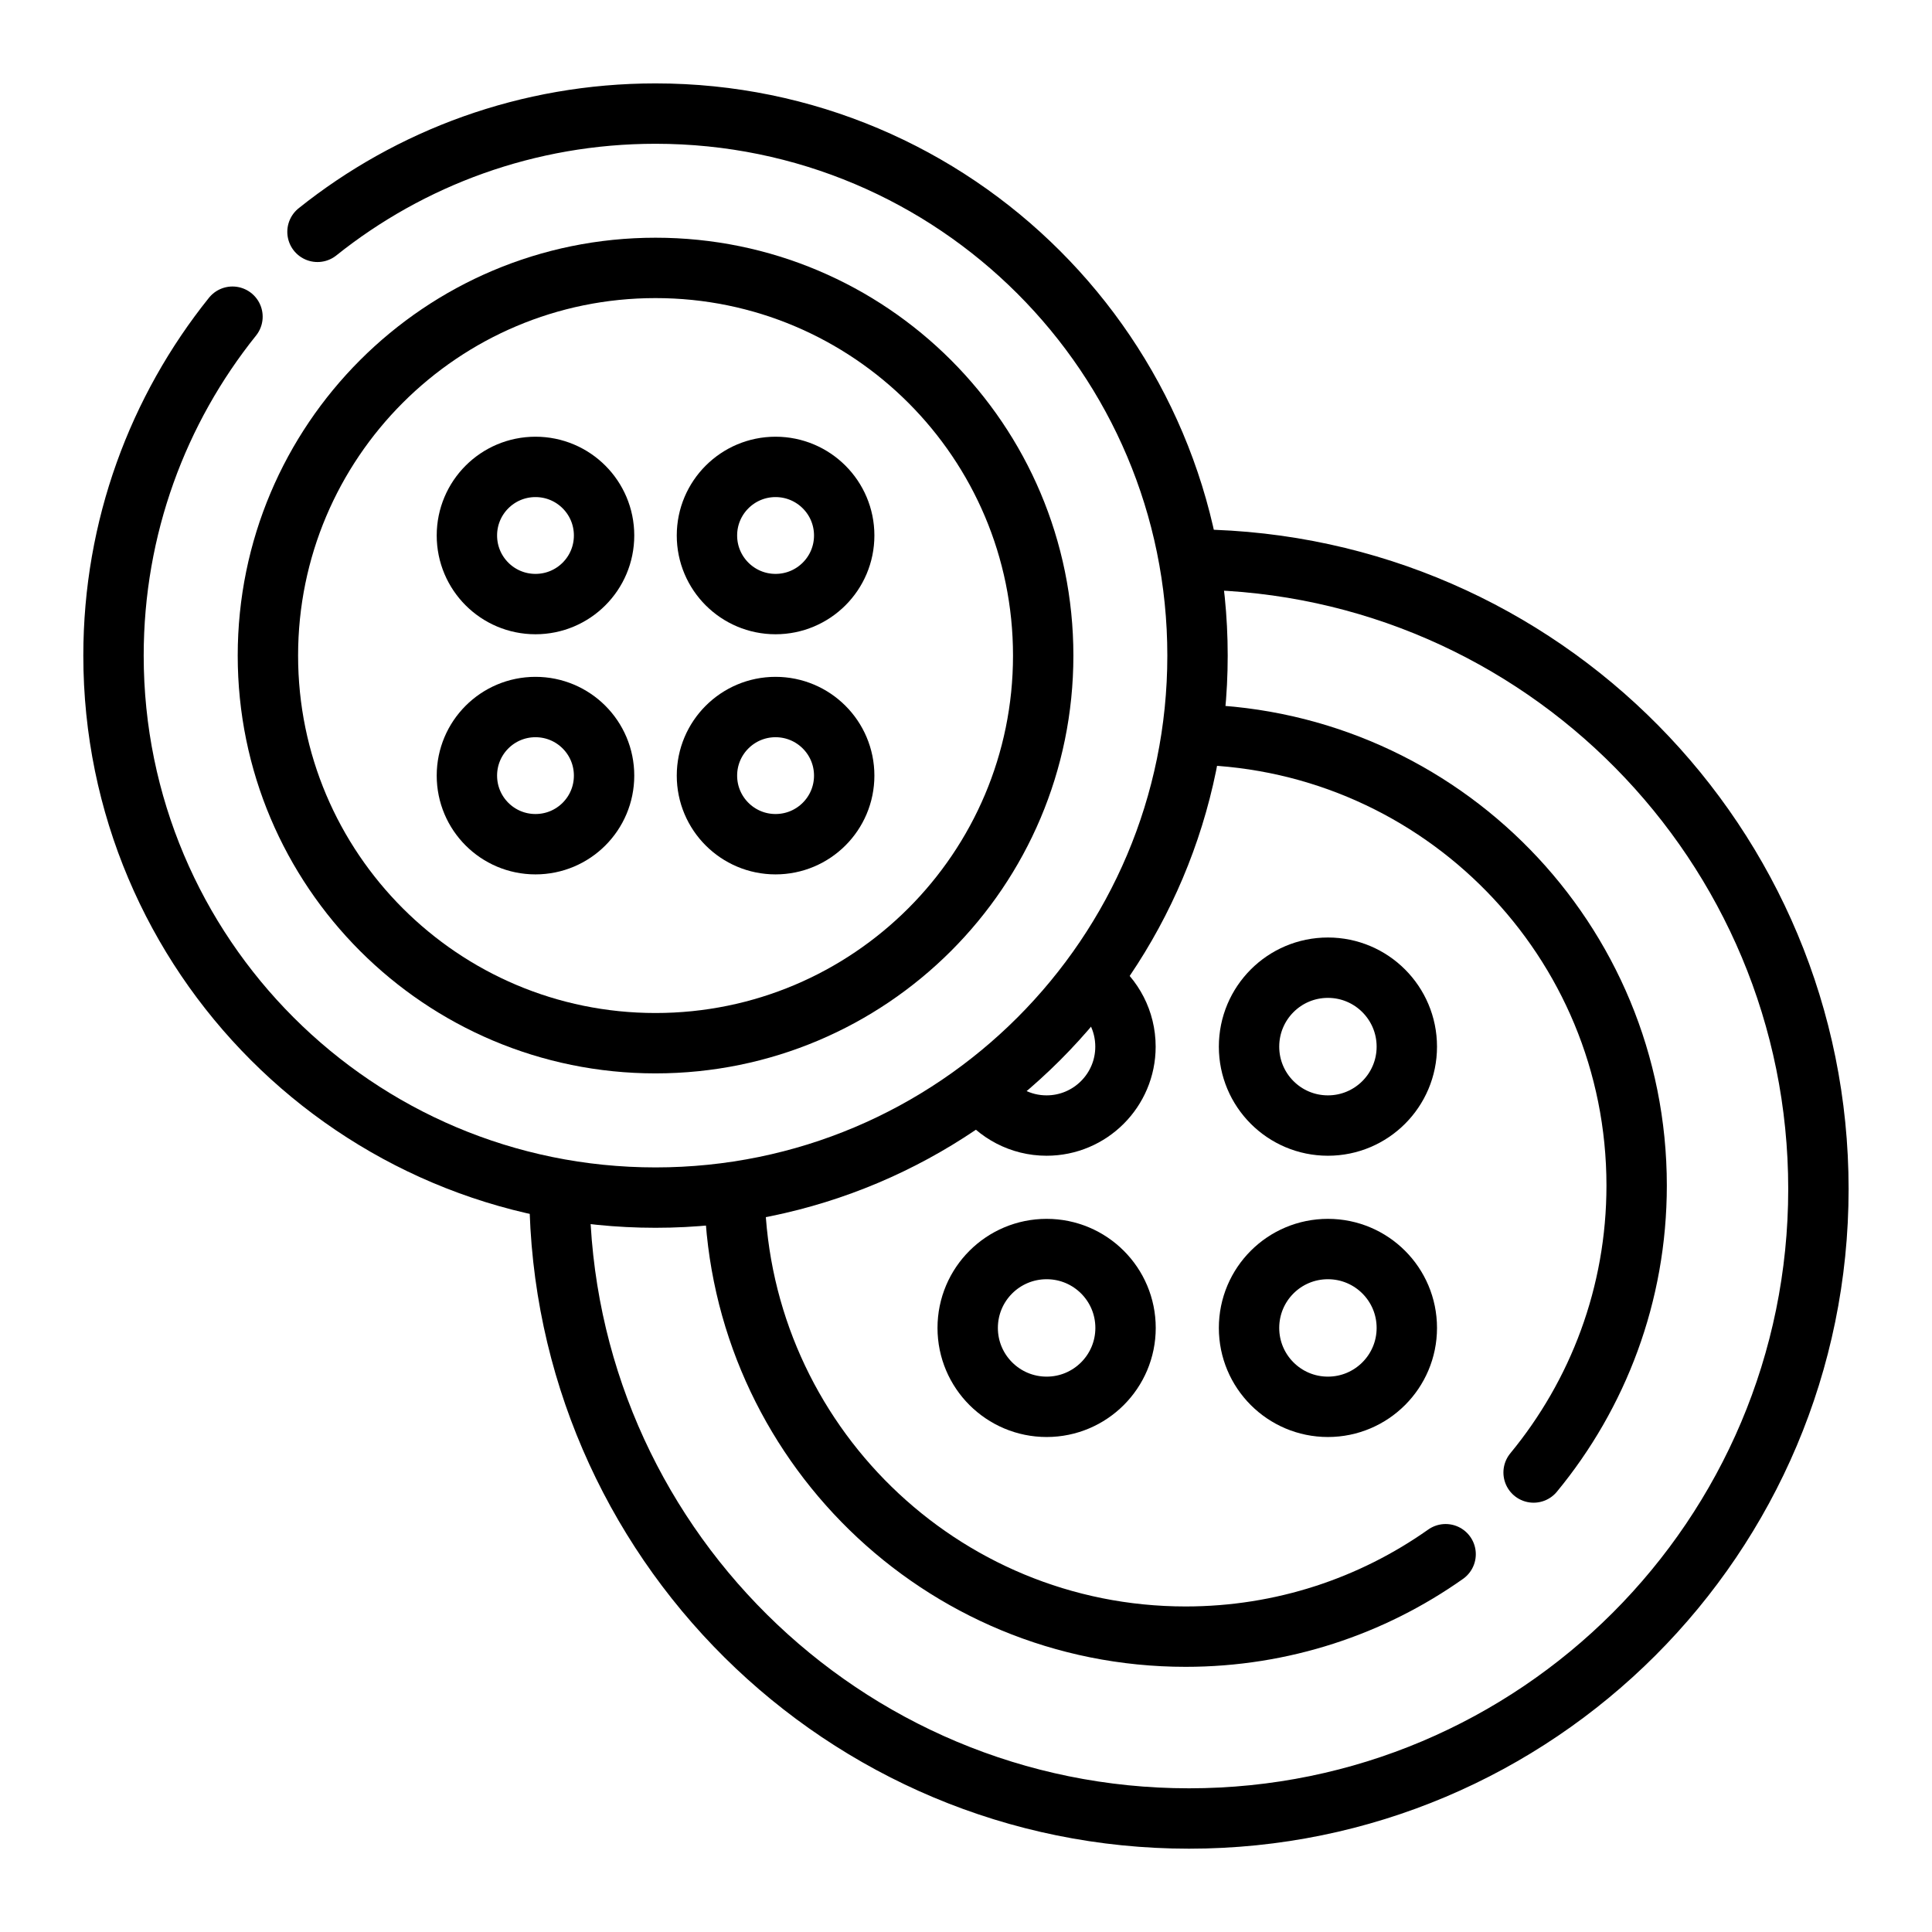
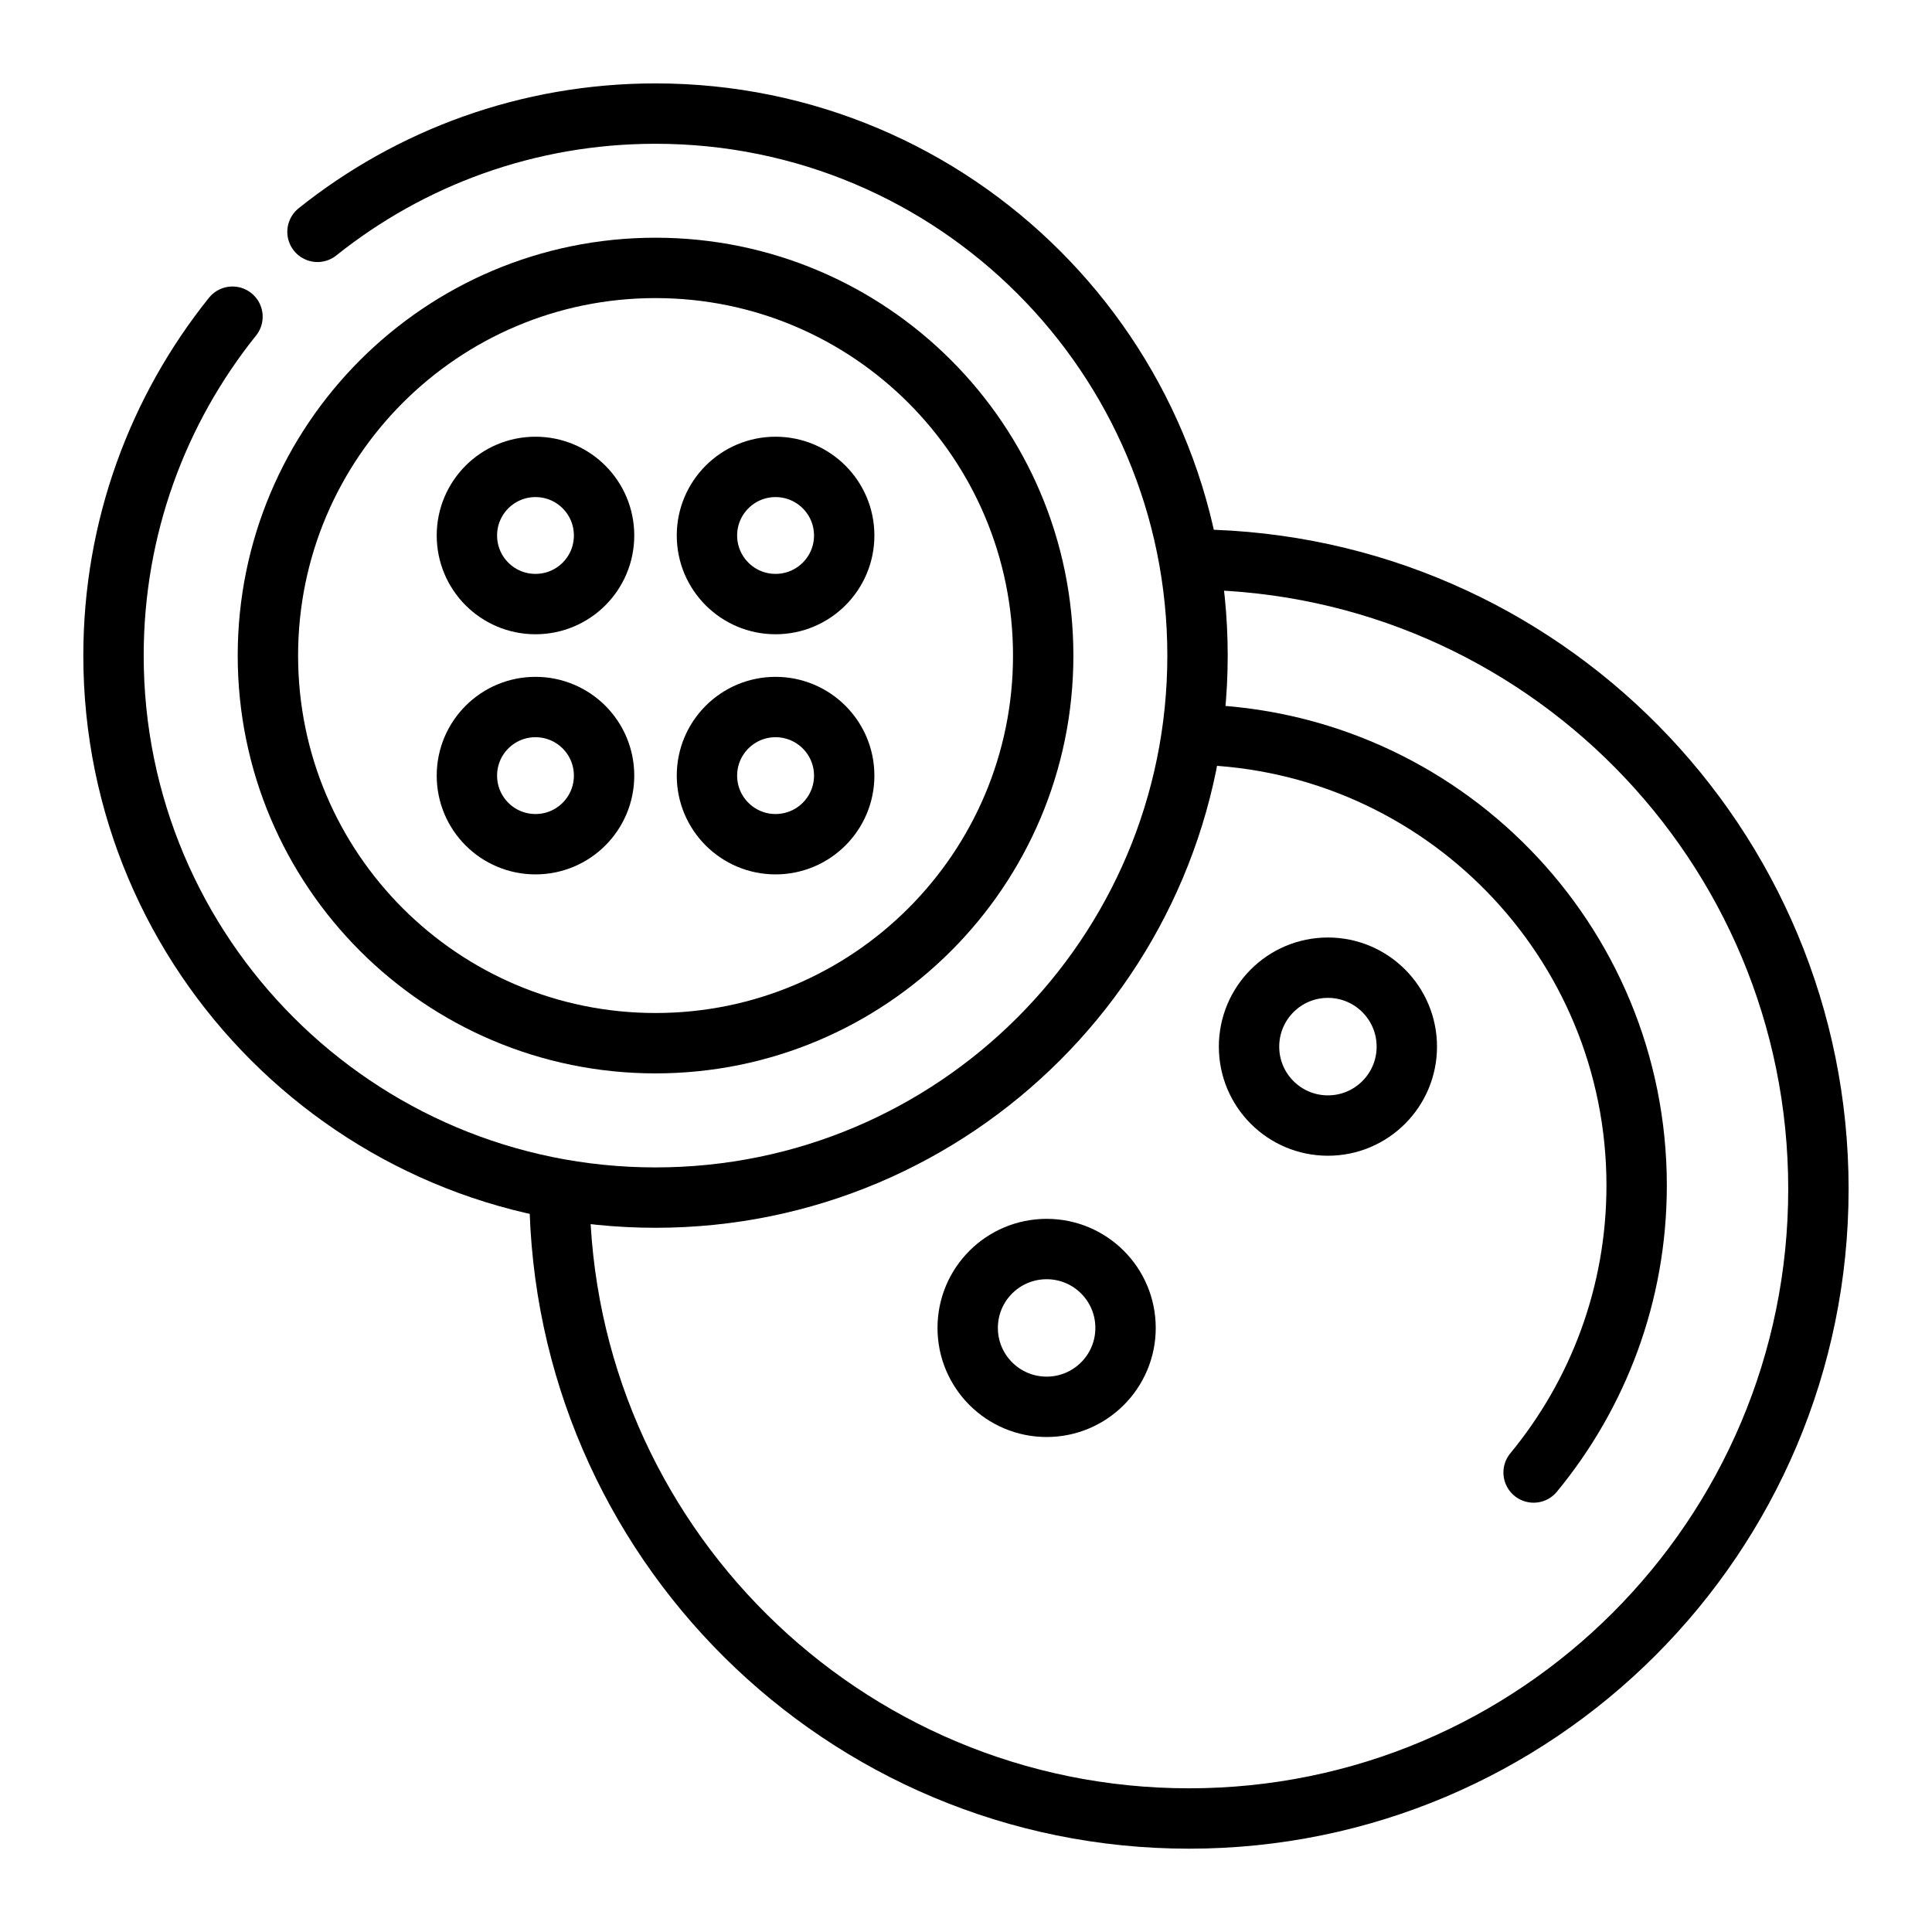
<svg xmlns="http://www.w3.org/2000/svg" width="24" height="24" viewBox="0 0 24 24" fill="none">
  <path d="M14.876 6.951C19.145 7.008 22.589 10.487 22.589 14.77C22.589 19.089 19.088 22.59 14.77 22.59C10.474 22.59 6.988 19.126 6.95 14.84" stroke="black" stroke-width="0.75" stroke-miterlimit="10" stroke-linecap="round" stroke-linejoin="round" />
-   <path d="M17.958 19.307C17.045 19.952 15.931 20.331 14.728 20.331C11.683 20.331 9.205 17.902 9.126 14.876" stroke="black" stroke-width="0.75" stroke-miterlimit="10" stroke-linecap="round" stroke-linejoin="round" />
  <path d="M14.876 9.126C17.902 9.205 20.331 11.682 20.331 14.727C20.331 16.081 19.85 17.323 19.051 18.292" stroke="black" stroke-width="0.75" stroke-miterlimit="10" stroke-linecap="round" stroke-linejoin="round" />
-   <path d="M16.496 17.476C15.954 17.476 15.516 17.037 15.516 16.496C15.516 15.954 15.954 15.516 16.496 15.516C17.037 15.516 17.476 15.954 17.476 16.496C17.476 17.037 17.037 17.476 16.496 17.476Z" stroke="black" stroke-width="0.75" stroke-miterlimit="10" stroke-linecap="round" stroke-linejoin="round" />
  <path d="M13.002 17.476C12.46 17.476 12.021 17.037 12.021 16.496C12.021 15.954 12.46 15.516 13.002 15.516C13.543 15.516 13.982 15.954 13.982 16.496C13.982 17.037 13.543 17.476 13.002 17.476Z" stroke="black" stroke-width="0.75" stroke-miterlimit="10" stroke-linecap="round" stroke-linejoin="round" />
  <path d="M16.496 13.982C15.954 13.982 15.516 13.543 15.516 13.002C15.516 12.46 15.954 12.021 16.496 12.021C17.037 12.021 17.476 12.46 17.476 13.002C17.476 13.543 17.037 13.982 16.496 13.982Z" stroke="black" stroke-width="0.75" stroke-miterlimit="10" stroke-linecap="round" stroke-linejoin="round" />
-   <path d="M13.586 12.215C13.826 12.394 13.981 12.68 13.981 13.002C13.981 13.543 13.542 13.982 13.001 13.982C12.677 13.982 12.389 13.824 12.211 13.582" stroke="black" stroke-width="0.75" stroke-miterlimit="10" stroke-linecap="round" stroke-linejoin="round" />
  <path d="M3.944 2.88C5.095 1.96 6.555 1.411 8.143 1.411C11.862 1.411 14.876 4.425 14.876 8.144C14.876 11.862 11.862 14.877 8.143 14.877C4.425 14.877 1.41 11.862 1.41 8.144C1.41 6.551 1.963 5.087 2.888 3.934" stroke="black" stroke-width="0.75" stroke-miterlimit="10" stroke-linecap="round" stroke-linejoin="round" />
  <path d="M8.143 12.959C5.484 12.959 3.328 10.803 3.328 8.144C3.328 5.484 5.484 3.328 8.143 3.328C10.803 3.328 12.959 5.484 12.959 8.144C12.959 10.803 10.803 12.959 8.143 12.959Z" stroke="black" stroke-width="0.75" stroke-miterlimit="10" stroke-linecap="round" stroke-linejoin="round" />
  <path d="M9.634 10.487C9.164 10.487 8.782 10.106 8.782 9.635C8.782 9.164 9.164 8.783 9.634 8.783C10.105 8.783 10.487 9.164 10.487 9.635C10.487 10.106 10.105 10.487 9.634 10.487Z" stroke="black" stroke-width="0.75" stroke-miterlimit="10" stroke-linecap="round" stroke-linejoin="round" />
  <path d="M6.652 10.487C6.181 10.487 5.8 10.106 5.8 9.635C5.8 9.164 6.181 8.783 6.652 8.783C7.123 8.783 7.504 9.164 7.504 9.635C7.504 10.106 7.123 10.487 6.652 10.487Z" stroke="black" stroke-width="0.75" stroke-miterlimit="10" stroke-linecap="round" stroke-linejoin="round" />
  <path d="M9.634 7.504C9.164 7.504 8.782 7.123 8.782 6.652C8.782 6.181 9.164 5.8 9.634 5.8C10.105 5.8 10.487 6.181 10.487 6.652C10.487 7.123 10.105 7.504 9.634 7.504Z" stroke="black" stroke-width="0.75" stroke-miterlimit="10" stroke-linecap="round" stroke-linejoin="round" />
  <path d="M6.652 7.504C6.181 7.504 5.8 7.123 5.8 6.652C5.8 6.181 6.181 5.8 6.652 5.8C7.123 5.8 7.504 6.181 7.504 6.652C7.504 7.123 7.123 7.504 6.652 7.504Z" stroke="black" stroke-width="0.75" stroke-miterlimit="10" stroke-linecap="round" stroke-linejoin="round" />
</svg>